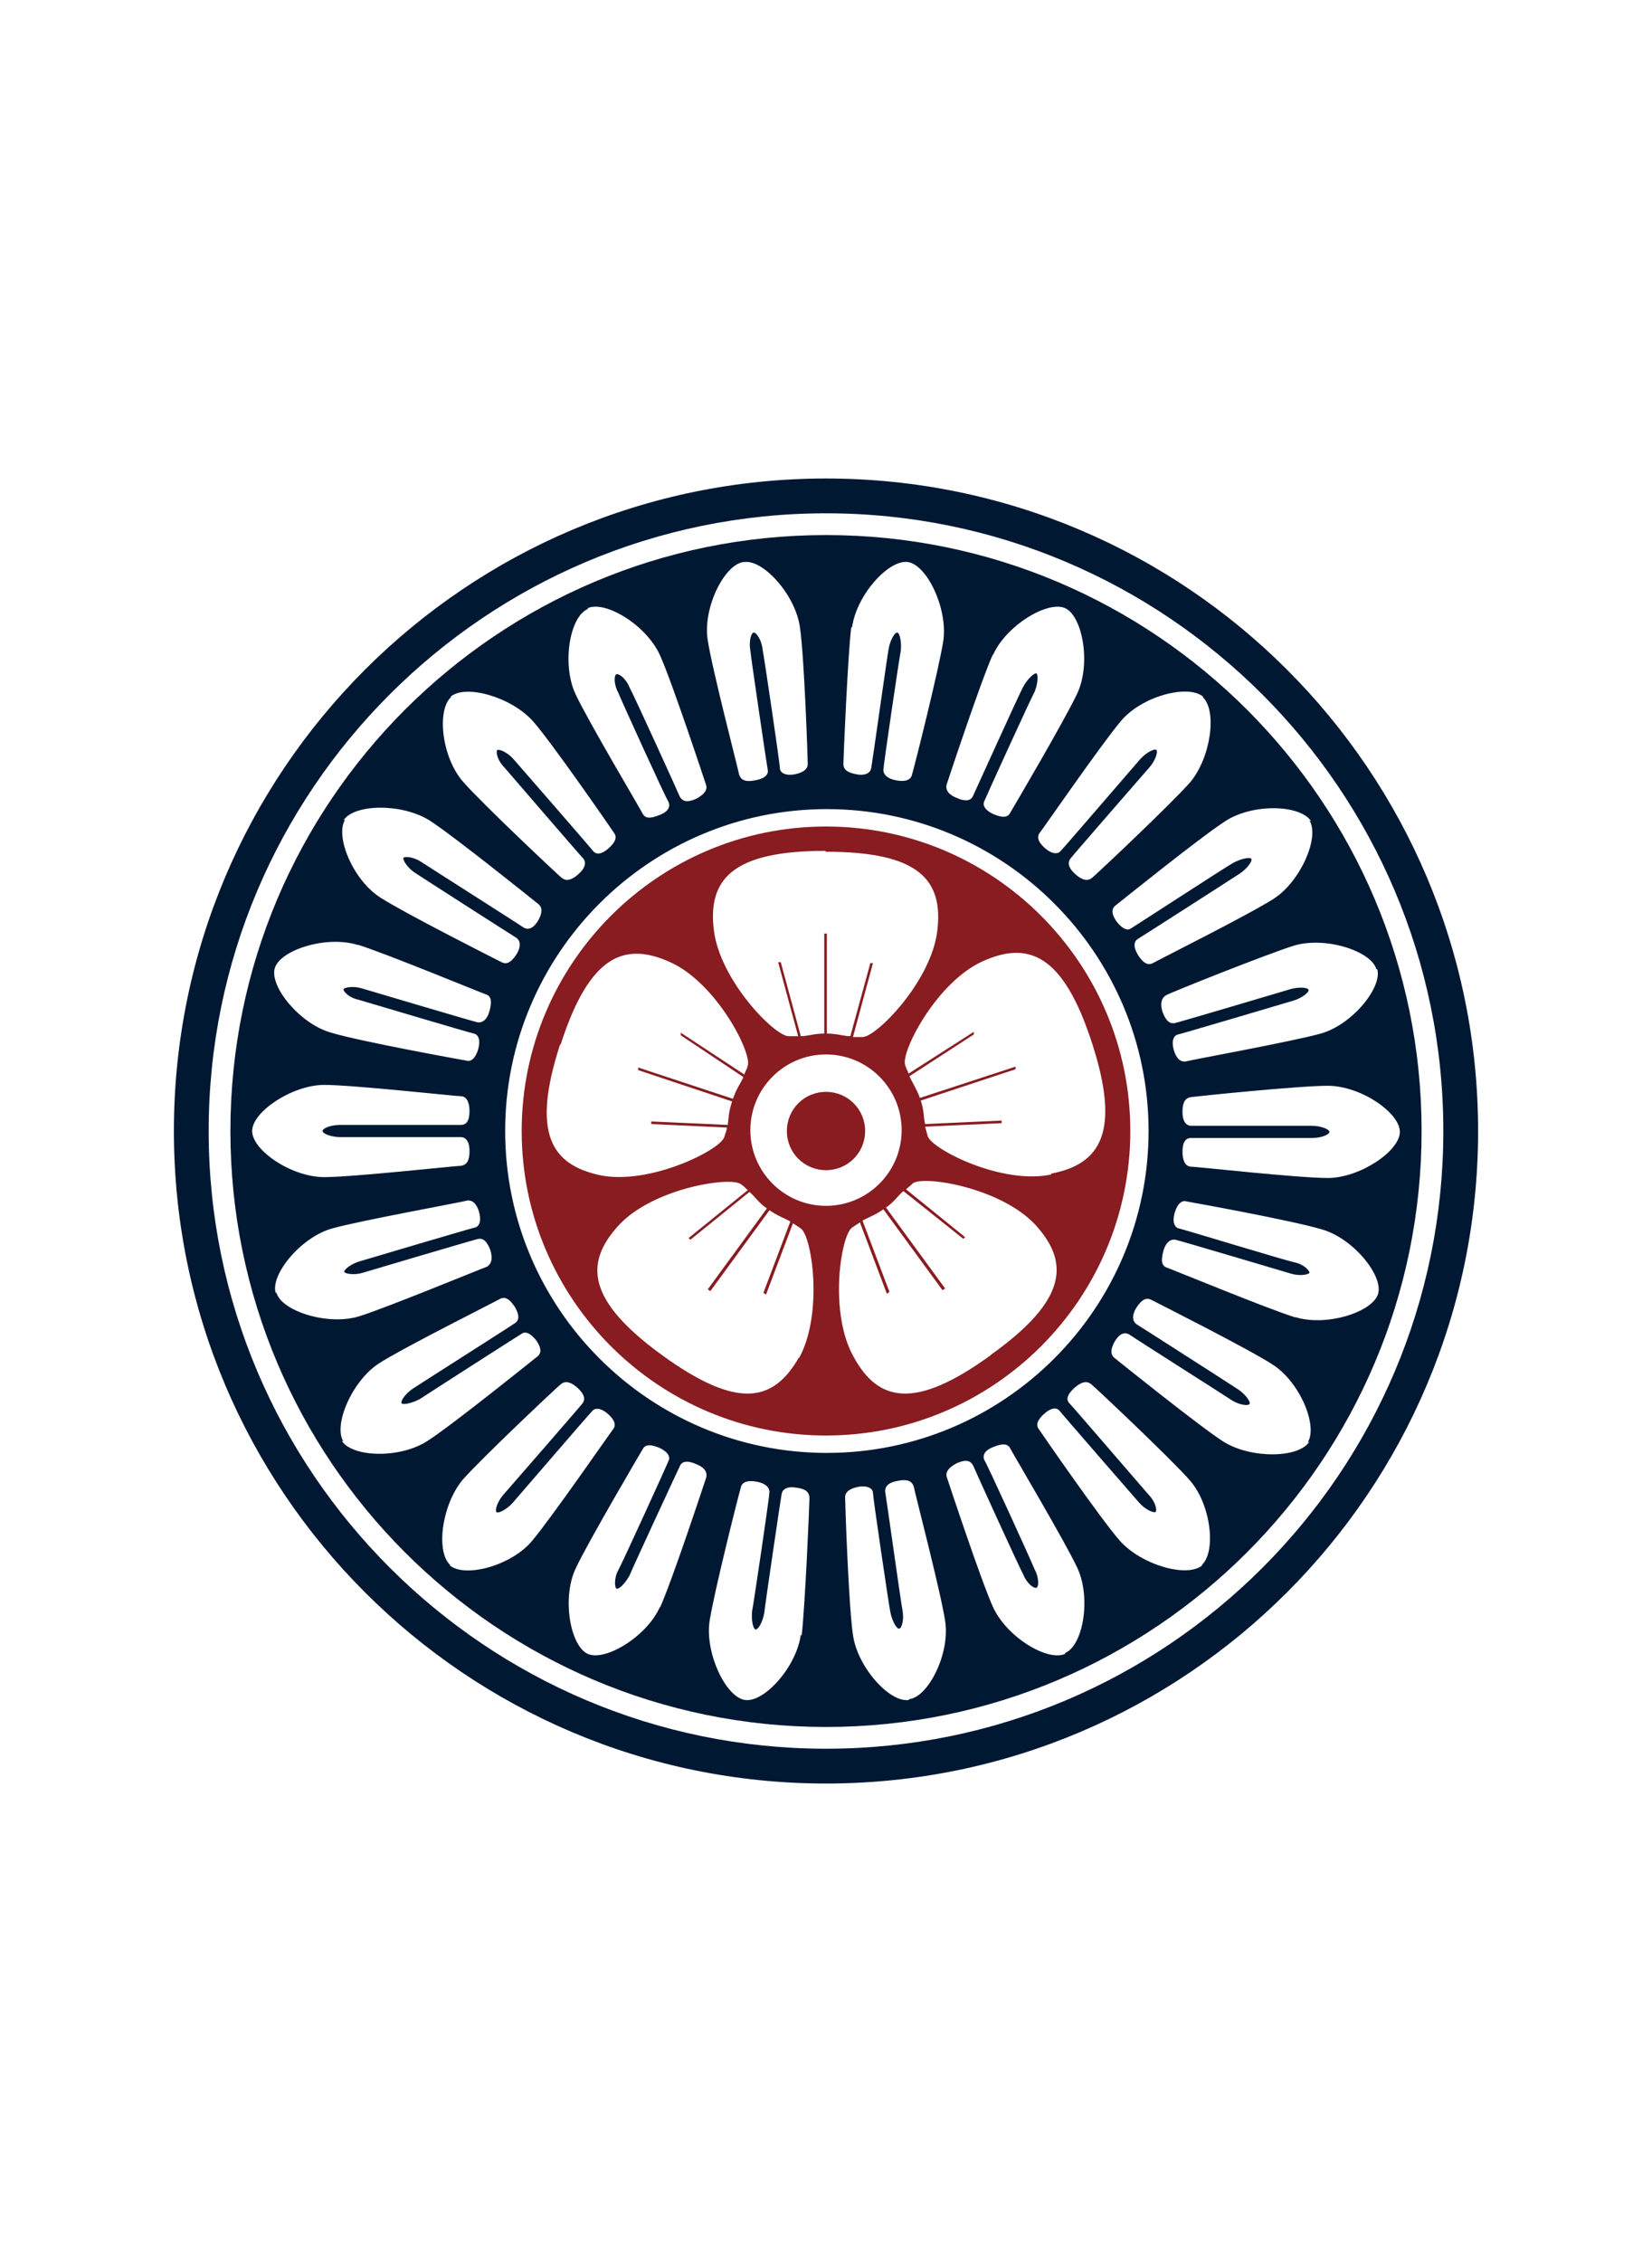
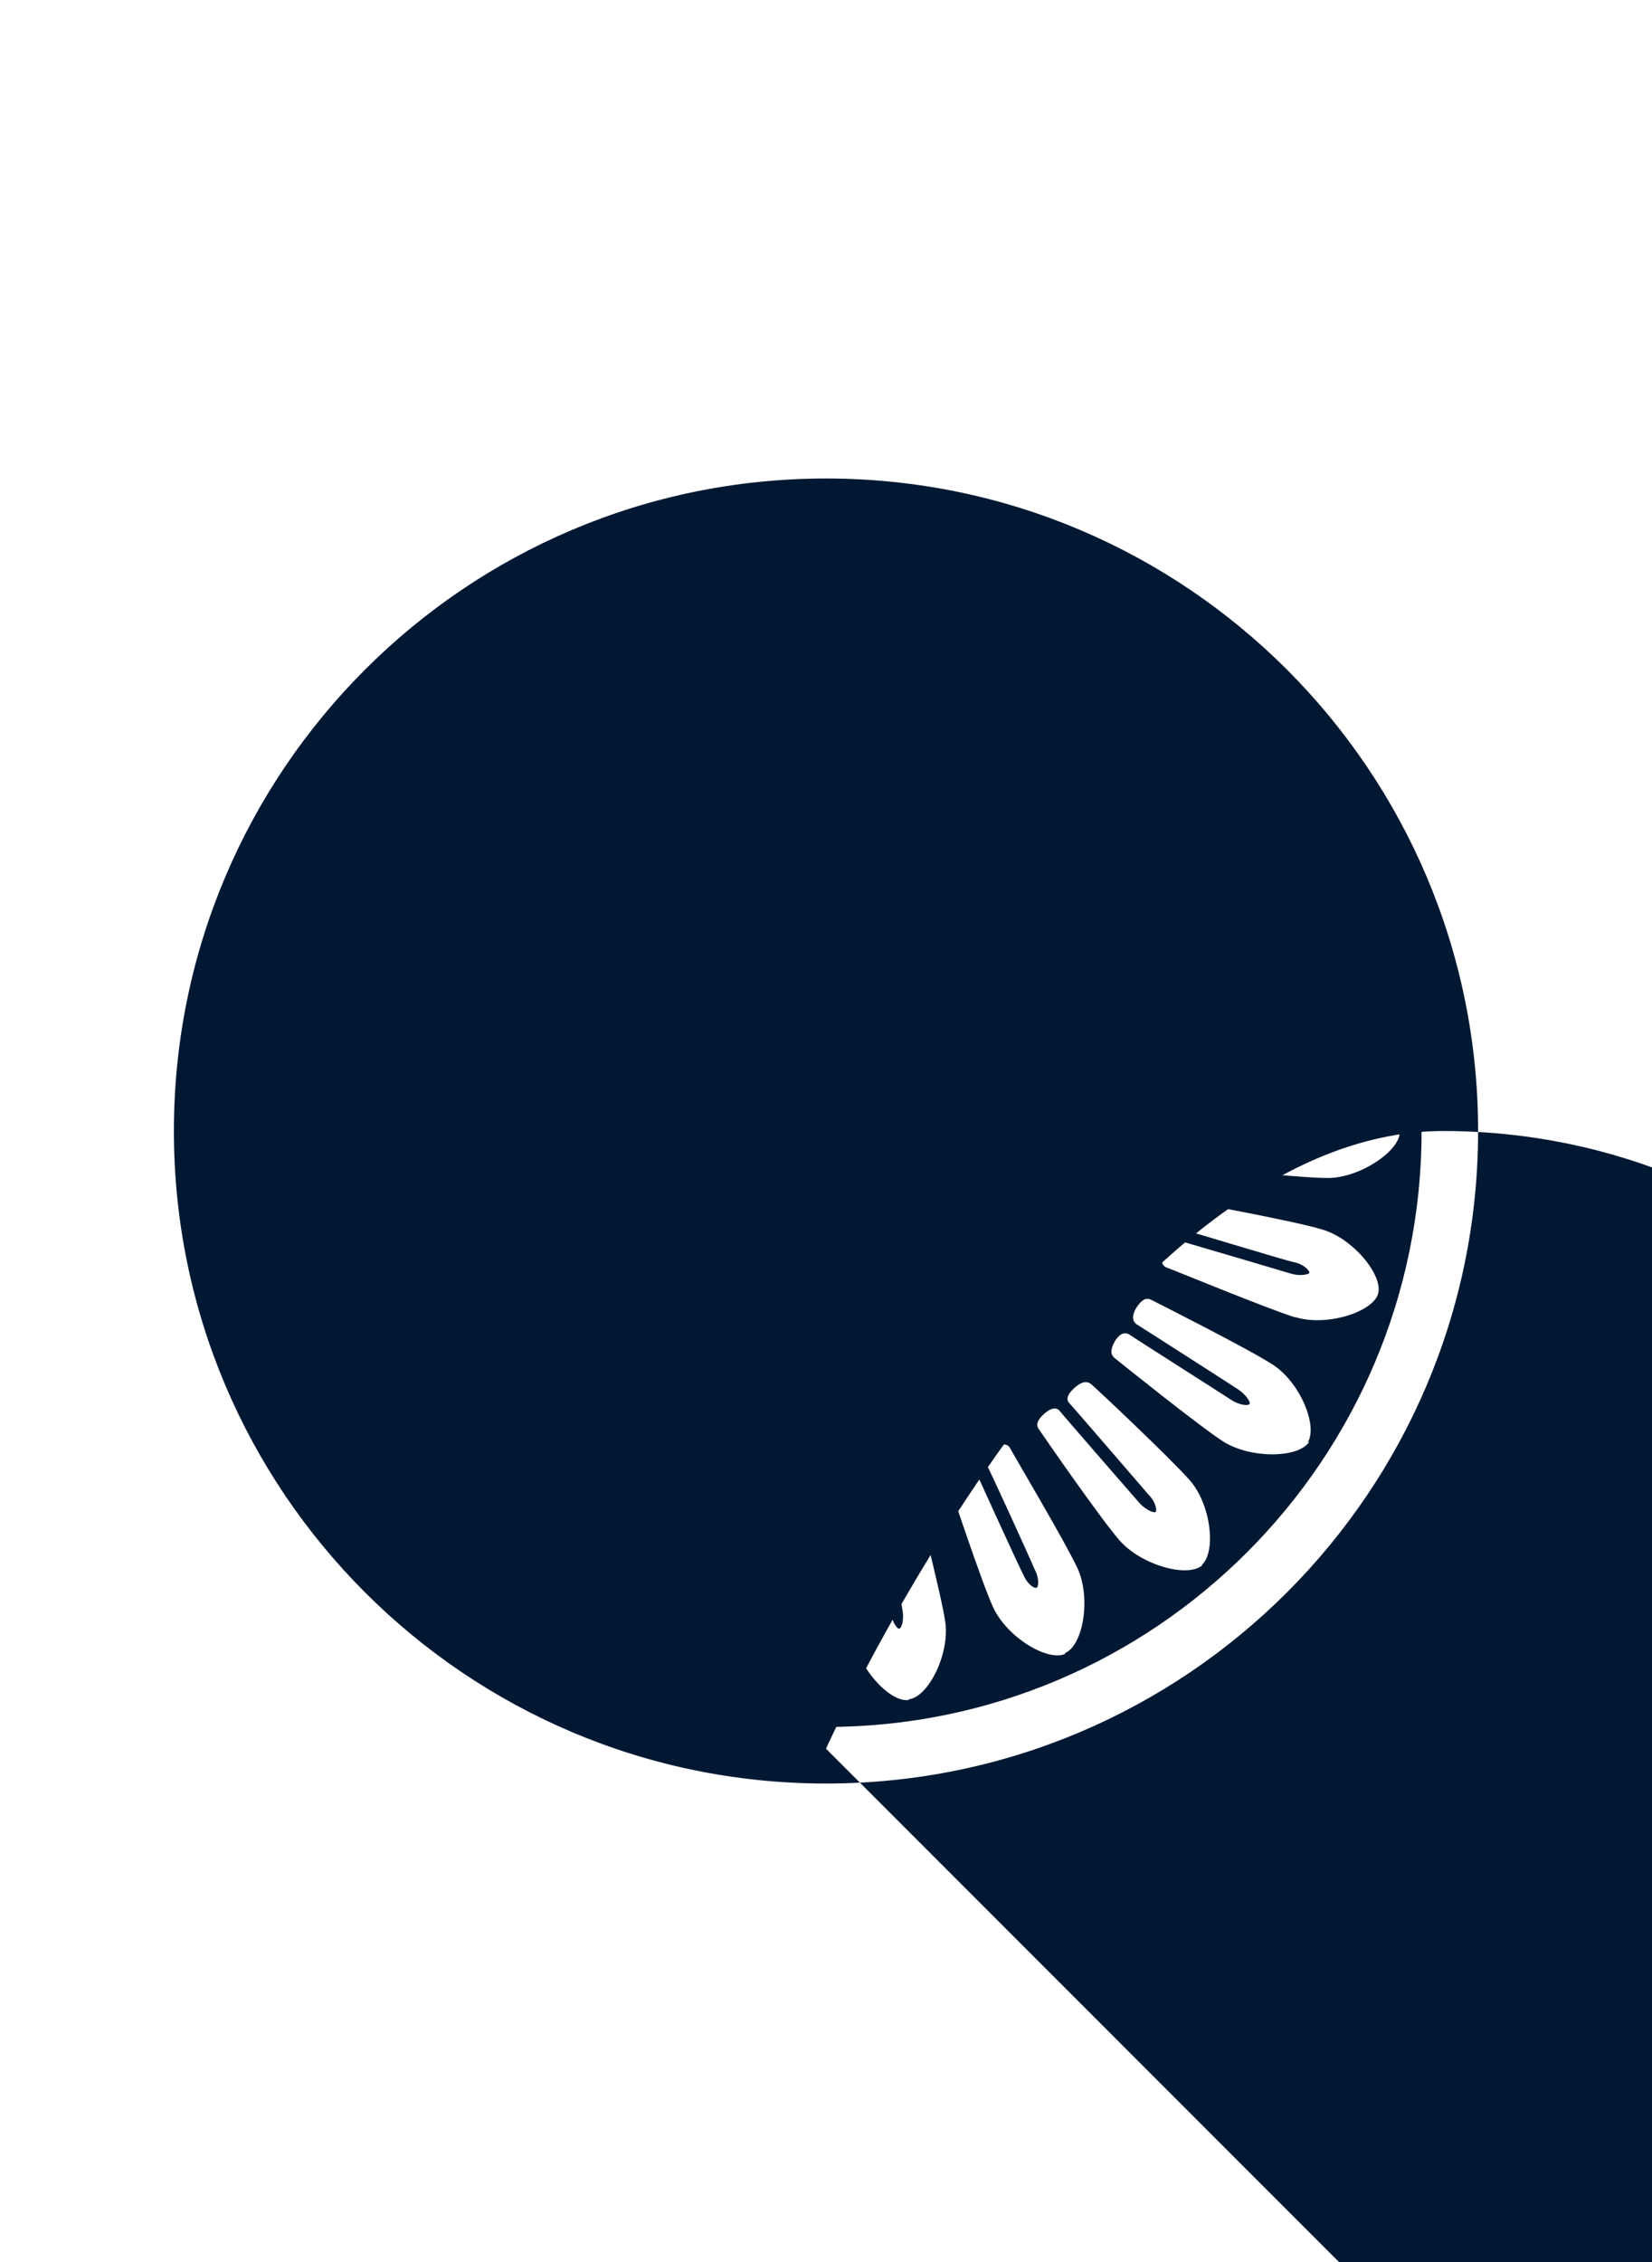
<svg xmlns="http://www.w3.org/2000/svg" id="tile_1" data-name="tile_1" viewBox="0 0 19 26">
  <defs>
    <style>
      .cls-1 {
        fill: #011833;
      }

      .cls-2 {
        fill: #881c21;
      }
    </style>
  </defs>
  <g>
-     <path class="cls-2" d="M9.5,9.5c-1.93,0-3.5,1.57-3.5,3.5s1.57,3.5,3.5,3.5,3.5-1.57,3.5-3.5-1.57-3.5-3.5-3.5Zm0,.29c1.08,0,1.35,.33,1.28,.91-.07,.58-.7,1.22-.86,1.22-.04,0-.08,0-.11,0l.23-.85h-.03s-.23,.84-.23,.84c-.08,0-.15-.03-.27-.03v-1.15h-.03v1.15c-.12,0-.19,.03-.27,.03l-.23-.85h-.03s.23,.85,.23,.85c-.03,0-.07,0-.11,0-.16,0-.79-.64-.86-1.22-.07-.58,.21-.91,1.28-.91Zm-3.05,2.21c.33-1.02,.73-1.18,1.26-.94,.53,.24,.94,1.04,.89,1.19-.01,.04-.03,.07-.04,.1l-.73-.48v.03s.72,.48,.72,.48c-.03,.07-.08,.13-.12,.25l-1.09-.36v.03s1.08,.36,1.08,.36c-.04,.12-.04,.19-.05,.27l-.88-.04v.03s.87,.04,.87,.04c0,.03-.02,.07-.03,.11-.05,.15-.85,.55-1.42,.44-.57-.12-.8-.48-.47-1.5Zm2.74,3.6c-.29,.51-.7,.61-1.57-.02-.87-.63-.9-1.06-.51-1.49,.39-.43,1.28-.57,1.41-.48,.03,.02,.06,.05,.08,.07l-.68,.55,.02,.02,.68-.55c.06,.05,.1,.12,.2,.19l-.68,.93,.03,.02,.68-.93c.1,.07,.17,.09,.24,.13l-.31,.82,.03,.02,.31-.82s.06,.04,.09,.06c.13,.09,.26,.98-.02,1.49Zm-.56-2.61c0-.48,.39-.87,.87-.87s.87,.39,.87,.87-.39,.87-.87,.87-.87-.39-.87-.87Zm2.76,2.59c-.87,.63-1.29,.53-1.57,.02-.29-.51-.15-1.4-.02-1.49,.03-.02,.06-.04,.09-.06l.31,.82,.03-.02-.31-.82c.07-.04,.14-.06,.24-.13l.68,.93,.03-.02-.68-.93c.1-.07,.14-.14,.2-.19l.69,.55,.02-.02-.68-.55s.05-.04,.08-.07c.13-.09,1.01,.05,1.41,.48,.39,.43,.37,.86-.51,1.49Zm.7-2.08c-.57,.12-1.37-.29-1.42-.44-.01-.04-.02-.07-.03-.11l.88-.04v-.03s-.88,.04-.88,.04c-.02-.08-.01-.15-.05-.27l1.09-.36v-.03s-1.1,.36-1.1,.36c-.04-.11-.09-.18-.12-.25l.74-.48v-.03s-.75,.48-.75,.48c-.01-.03-.03-.06-.04-.1-.05-.15,.36-.95,.89-1.19,.53-.24,.93-.08,1.26,.94,.33,1.02,.1,1.39-.47,1.5Z" />
    <path class="cls-2" d="M9.5,12.55c-.25,0-.45,.2-.45,.45s.2,.45,.45,.45,.45-.2,.45-.45-.2-.45-.45-.45Z" />
  </g>
  <path class="cls-1" d="M9.5,6.15c-3.78,0-6.85,3.07-6.85,6.85s3.07,6.85,6.85,6.85,6.85-3.07,6.85-6.85-3.07-6.85-6.85-6.85Zm6.34,4.99c.06,.21-.29,.64-.65,.74-.32,.09-1.48,.3-1.55,.32-.06,.01-.11-.03-.14-.13-.03-.11,0-.17,.05-.18,.05-.01,1.23-.36,1.33-.39,.1-.03,.18-.1,.17-.12,0-.03-.11-.04-.21-.01-.1,.03-1.28,.38-1.33,.39-.05,.01-.1-.02-.14-.13-.03-.1-.01-.16,.04-.19s1.15-.47,1.47-.57c.36-.11,.89,.06,.95,.27Zm-.78-1.71c.12,.19-.1,.7-.41,.9-.28,.18-1.34,.71-1.39,.74-.06,.03-.11,0-.17-.09-.06-.1-.05-.16,0-.19s1.08-.69,1.17-.75,.15-.15,.13-.17-.12,0-.21,.05-1.12,.72-1.17,.75c-.04,.03-.1,.01-.17-.08-.06-.09-.06-.15,0-.19,.05-.04,.97-.78,1.25-.96,.32-.21,.87-.19,.99,0Zm-1.23-1.42c.17,.15,.1,.69-.14,.98-.22,.25-1.08,1.06-1.13,1.1-.05,.04-.11,.03-.19-.04-.09-.08-.09-.14-.06-.18,.03-.04,.84-.97,.91-1.05,.07-.08,.1-.18,.08-.2-.02-.02-.12,.03-.19,.11-.07,.08-.87,1.01-.91,1.05-.03,.04-.1,.04-.18-.03-.08-.07-.1-.13-.06-.18,.04-.05,.71-1.02,.93-1.28,.24-.29,.78-.43,.95-.28Zm-2.41-.48c.15-.34,.63-.63,.83-.54,.2,.09,.3,.64,.14,.98-.14,.3-.74,1.32-.77,1.37-.03,.06-.09,.06-.19,.02-.11-.05-.13-.11-.11-.15,.02-.05,.53-1.17,.58-1.26,.04-.1,.04-.2,.02-.21-.02-.01-.1,.06-.15,.15s-.56,1.22-.58,1.26c-.02,.05-.08,.07-.19,.02-.1-.04-.13-.1-.11-.16,.02-.06,.39-1.18,.53-1.49Zm-1.62-.32c.05-.37,.42-.78,.64-.75,.22,.03,.46,.53,.41,.9-.05,.33-.34,1.48-.36,1.54-.01,.06-.07,.09-.18,.07-.11-.02-.15-.07-.15-.12,0-.05,.18-1.27,.2-1.37,.01-.1-.01-.2-.04-.21-.03,0-.08,.08-.1,.19s-.19,1.32-.2,1.37-.06,.09-.17,.07c-.1-.02-.15-.05-.15-.12,0-.06,.05-1.24,.09-1.57Zm-1.24-.75c.22-.03,.59,.38,.64,.75,.05,.33,.09,1.51,.09,1.57,0,.06-.05,.1-.15,.12-.11,.02-.17-.02-.17-.07s-.18-1.27-.2-1.37c-.01-.1-.07-.19-.1-.19-.03,0-.06,.1-.04,.21,.01,.1,.19,1.32,.2,1.37s-.03,.1-.15,.12c-.1,.02-.16,0-.18-.07-.01-.06-.31-1.21-.36-1.54-.06-.37,.19-.87,.41-.9Zm-1.8,.53c.2-.09,.67,.19,.83,.54,.14,.31,.51,1.43,.53,1.49,.02,.06-.02,.11-.11,.16-.11,.05-.16,.03-.19-.02-.02-.05-.53-1.17-.58-1.26-.04-.1-.12-.16-.15-.15-.03,.01-.03,.12,.02,.21,.04,.1,.55,1.22,.58,1.26,.02,.05,0,.11-.11,.15-.1,.04-.16,.04-.19-.02-.03-.06-.63-1.07-.77-1.37-.16-.34-.07-.89,.14-.98Zm-1.58,1.02c.17-.15,.7,0,.95,.28,.22,.25,.89,1.22,.93,1.28,.04,.05,.02,.11-.06,.18-.09,.08-.15,.07-.18,.03-.03-.04-.84-.97-.91-1.05-.07-.08-.16-.12-.19-.11-.02,.02,0,.12,.08,.2,.07,.08,.87,1.01,.91,1.05,.03,.04,.03,.1-.06,.18-.08,.07-.14,.08-.19,.04s-.91-.85-1.13-1.1c-.25-.28-.31-.83-.14-.98Zm-1.23,1.42c.12-.19,.67-.2,.99,0,.28,.18,1.2,.92,1.25,.96,.05,.04,.05,.1,0,.19-.06,.1-.12,.11-.17,.08-.04-.03-1.08-.69-1.17-.75-.09-.06-.19-.07-.21-.05-.01,.02,.04,.11,.13,.17,.09,.06,1.12,.72,1.17,.75,.04,.03,.06,.09,0,.19-.06,.09-.11,.12-.17,.09-.06-.03-1.11-.56-1.39-.74-.32-.2-.53-.71-.41-.9Zm.17,1.43c.32,.1,1.41,.55,1.47,.57,.06,.02,.07,.08,.04,.19-.03,.11-.09,.14-.14,.13-.05-.01-1.23-.36-1.33-.39-.1-.03-.2-.01-.21,.01,0,.03,.07,.1,.17,.12,.1,.03,1.28,.38,1.33,.39,.05,.01,.08,.07,.05,.18-.03,.1-.08,.15-.14,.13-.06-.01-1.22-.22-1.55-.32-.36-.1-.71-.53-.65-.74,.06-.21,.59-.38,.95-.27Zm-1.22,2.14c0-.22,.46-.53,.83-.53,.33,0,1.51,.13,1.57,.13,.06,0,.1,.06,.1,.17,0,.12-.04,.16-.1,.16s-1.28,0-1.39,0-.2,.04-.2,.07,.1,.07,.2,.07,1.34,0,1.39,0,.1,.04,.1,.16c0,.11-.03,.16-.1,.17-.06,0-1.24,.13-1.57,.13-.38,0-.83-.31-.83-.53Zm.27,1.86c-.06-.21,.29-.64,.65-.74,.32-.09,1.48-.3,1.55-.32,.06-.01,.11,.03,.14,.13,.03,.11,0,.17-.05,.18-.05,.01-1.23,.36-1.33,.39-.1,.03-.18,.1-.17,.12s.11,.04,.21,.01c.1-.03,1.28-.38,1.33-.39,.05-.01,.1,.02,.14,.13,.03,.1,.01,.16-.04,.19-.06,.02-1.15,.47-1.47,.57-.36,.11-.89-.06-.95-.27Zm.78,1.71c-.12-.19,.1-.7,.41-.9,.28-.18,1.34-.71,1.39-.74,.06-.03,.11,0,.17,.09,.06,.1,.05,.16,0,.19-.04,.03-1.08,.69-1.17,.75-.09,.06-.15,.15-.13,.17,.01,.02,.12,0,.21-.05,.09-.06,1.12-.72,1.17-.75,.04-.03,.1-.01,.17,.08,.06,.09,.06,.15,0,.19-.05,.04-.97,.78-1.25,.96-.32,.21-.87,.19-.99,0Zm1.23,1.42c-.17-.15-.1-.69,.14-.98,.22-.25,1.08-1.06,1.13-1.1,.05-.04,.11-.03,.19,.04,.09,.08,.09,.14,.06,.18-.03,.04-.84,.97-.91,1.05-.07,.08-.1,.18-.08,.2s.12-.03,.19-.11c.07-.08,.87-1.01,.91-1.05,.03-.04,.1-.04,.18,.03,.08,.07,.1,.13,.06,.18-.04,.05-.71,1.02-.93,1.28-.24,.29-.78,.43-.95,.28Zm2.41,.48c-.15,.34-.63,.63-.83,.54-.2-.09-.3-.64-.14-.98,.14-.3,.74-1.32,.77-1.37,.03-.06,.09-.06,.19-.02,.11,.05,.13,.11,.11,.15-.02,.05-.53,1.17-.58,1.26s-.04,.2-.02,.21c.03,.01,.1-.06,.15-.15,.04-.1,.56-1.22,.58-1.26,.02-.05,.08-.07,.19-.02,.1,.04,.13,.1,.11,.16-.02,.06-.39,1.18-.53,1.49Zm1.62,.32c-.05,.37-.42,.78-.64,.75-.22-.03-.46-.53-.41-.9,.05-.33,.34-1.48,.36-1.54,.01-.06,.07-.09,.18-.07,.11,.02,.15,.07,.15,.12,0,.05-.18,1.27-.2,1.37-.01,.1,.01,.2,.04,.21,.03,0,.08-.08,.1-.19,.01-.1,.19-1.32,.2-1.37s.06-.09,.17-.07c.1,.01,.15,.05,.15,.12,0,.06-.05,1.24-.09,1.58Zm-3.4-5.79c0-2.04,1.66-3.7,3.7-3.7s3.7,1.66,3.7,3.7-1.66,3.7-3.7,3.7-3.7-1.66-3.7-3.7Zm4.64,6.54c-.22,.03-.59-.38-.64-.75-.05-.33-.09-1.51-.09-1.58,0-.06,.05-.1,.15-.12,.11-.02,.17,.02,.17,.07s.18,1.27,.2,1.37,.07,.19,.1,.19c.03,0,.06-.1,.04-.21-.02-.1-.19-1.32-.2-1.37,0-.05,.03-.1,.15-.12,.1-.02,.16,0,.18,.07,.01,.06,.31,1.21,.36,1.54,.06,.37-.19,.87-.41,.9Zm1.8-.53c-.2,.09-.67-.19-.83-.54-.14-.31-.51-1.43-.53-1.49-.02-.06,.02-.11,.11-.16,.11-.05,.16-.03,.19,.02,.02,.05,.53,1.17,.58,1.26,.04,.1,.12,.16,.15,.15,.03-.01,.03-.12-.02-.21-.04-.1-.55-1.22-.58-1.26-.02-.05,0-.11,.11-.15,.1-.04,.16-.04,.19,.02,.03,.06,.63,1.07,.77,1.37,.16,.34,.07,.89-.14,.98Zm1.58-1.02c-.17,.15-.7,0-.95-.28-.22-.25-.89-1.22-.93-1.28-.04-.05-.02-.11,.06-.18,.09-.08,.15-.07,.18-.03,.03,.04,.84,.97,.91,1.05,.07,.08,.16,.12,.19,.11,.02-.02,0-.12-.08-.2-.07-.08-.87-1.01-.91-1.05s-.03-.1,.06-.18c.08-.07,.14-.08,.19-.04,.05,.04,.91,.85,1.13,1.1,.25,.28,.31,.83,.14,.98Zm1.23-1.42c-.12,.19-.67,.2-.99,0-.28-.18-1.2-.92-1.25-.96-.05-.04-.05-.1,0-.19,.06-.1,.12-.11,.17-.08,.04,.03,1.08,.69,1.17,.75s.19,.07,.21,.05-.04-.11-.13-.17-1.12-.72-1.17-.75c-.04-.03-.06-.09,0-.19,.06-.09,.11-.12,.17-.09,.06,.03,1.11,.56,1.39,.74,.32,.2,.53,.71,.41,.9Zm-.17-1.43c-.32-.1-1.41-.55-1.47-.57s-.07-.08-.04-.19c.03-.11,.09-.14,.14-.13,.05,.01,1.23,.36,1.33,.39,.1,.03,.2,.01,.21-.01,0-.03-.07-.1-.17-.12s-1.28-.38-1.33-.39c-.05-.01-.08-.07-.05-.18,.03-.1,.08-.15,.14-.13,.06,.01,1.22,.22,1.55,.32,.36,.1,.71,.53,.65,.74s-.59,.38-.95,.27Zm.38-1.6c-.34,0-1.51-.13-1.57-.13s-.1-.06-.1-.17c0-.12,.04-.16,.1-.16s1.28,0,1.39,0,.2-.04,.2-.07-.1-.07-.2-.07-1.34,0-1.39,0-.1-.04-.1-.16c0-.11,.03-.16,.1-.17s1.24-.13,1.57-.13c.38,0,.83,.31,.83,.53s-.46,.53-.83,.53Z" />
-   <path class="cls-1" d="M9.5,5.5c-4.14,0-7.5,3.36-7.5,7.5s3.36,7.5,7.5,7.5,7.5-3.36,7.5-7.5-3.36-7.5-7.5-7.5Zm0,14.6c-3.91,0-7.1-3.18-7.1-7.1s3.19-7.1,7.1-7.1,7.1,3.18,7.1,7.1-3.18,7.1-7.1,7.1Z" />
+   <path class="cls-1" d="M9.5,5.5c-4.14,0-7.5,3.36-7.5,7.5s3.36,7.5,7.5,7.5,7.5-3.36,7.5-7.5-3.36-7.5-7.5-7.5Zm0,14.6s3.19-7.1,7.1-7.1,7.1,3.18,7.1,7.1-3.18,7.1-7.1,7.1Z" />
</svg>